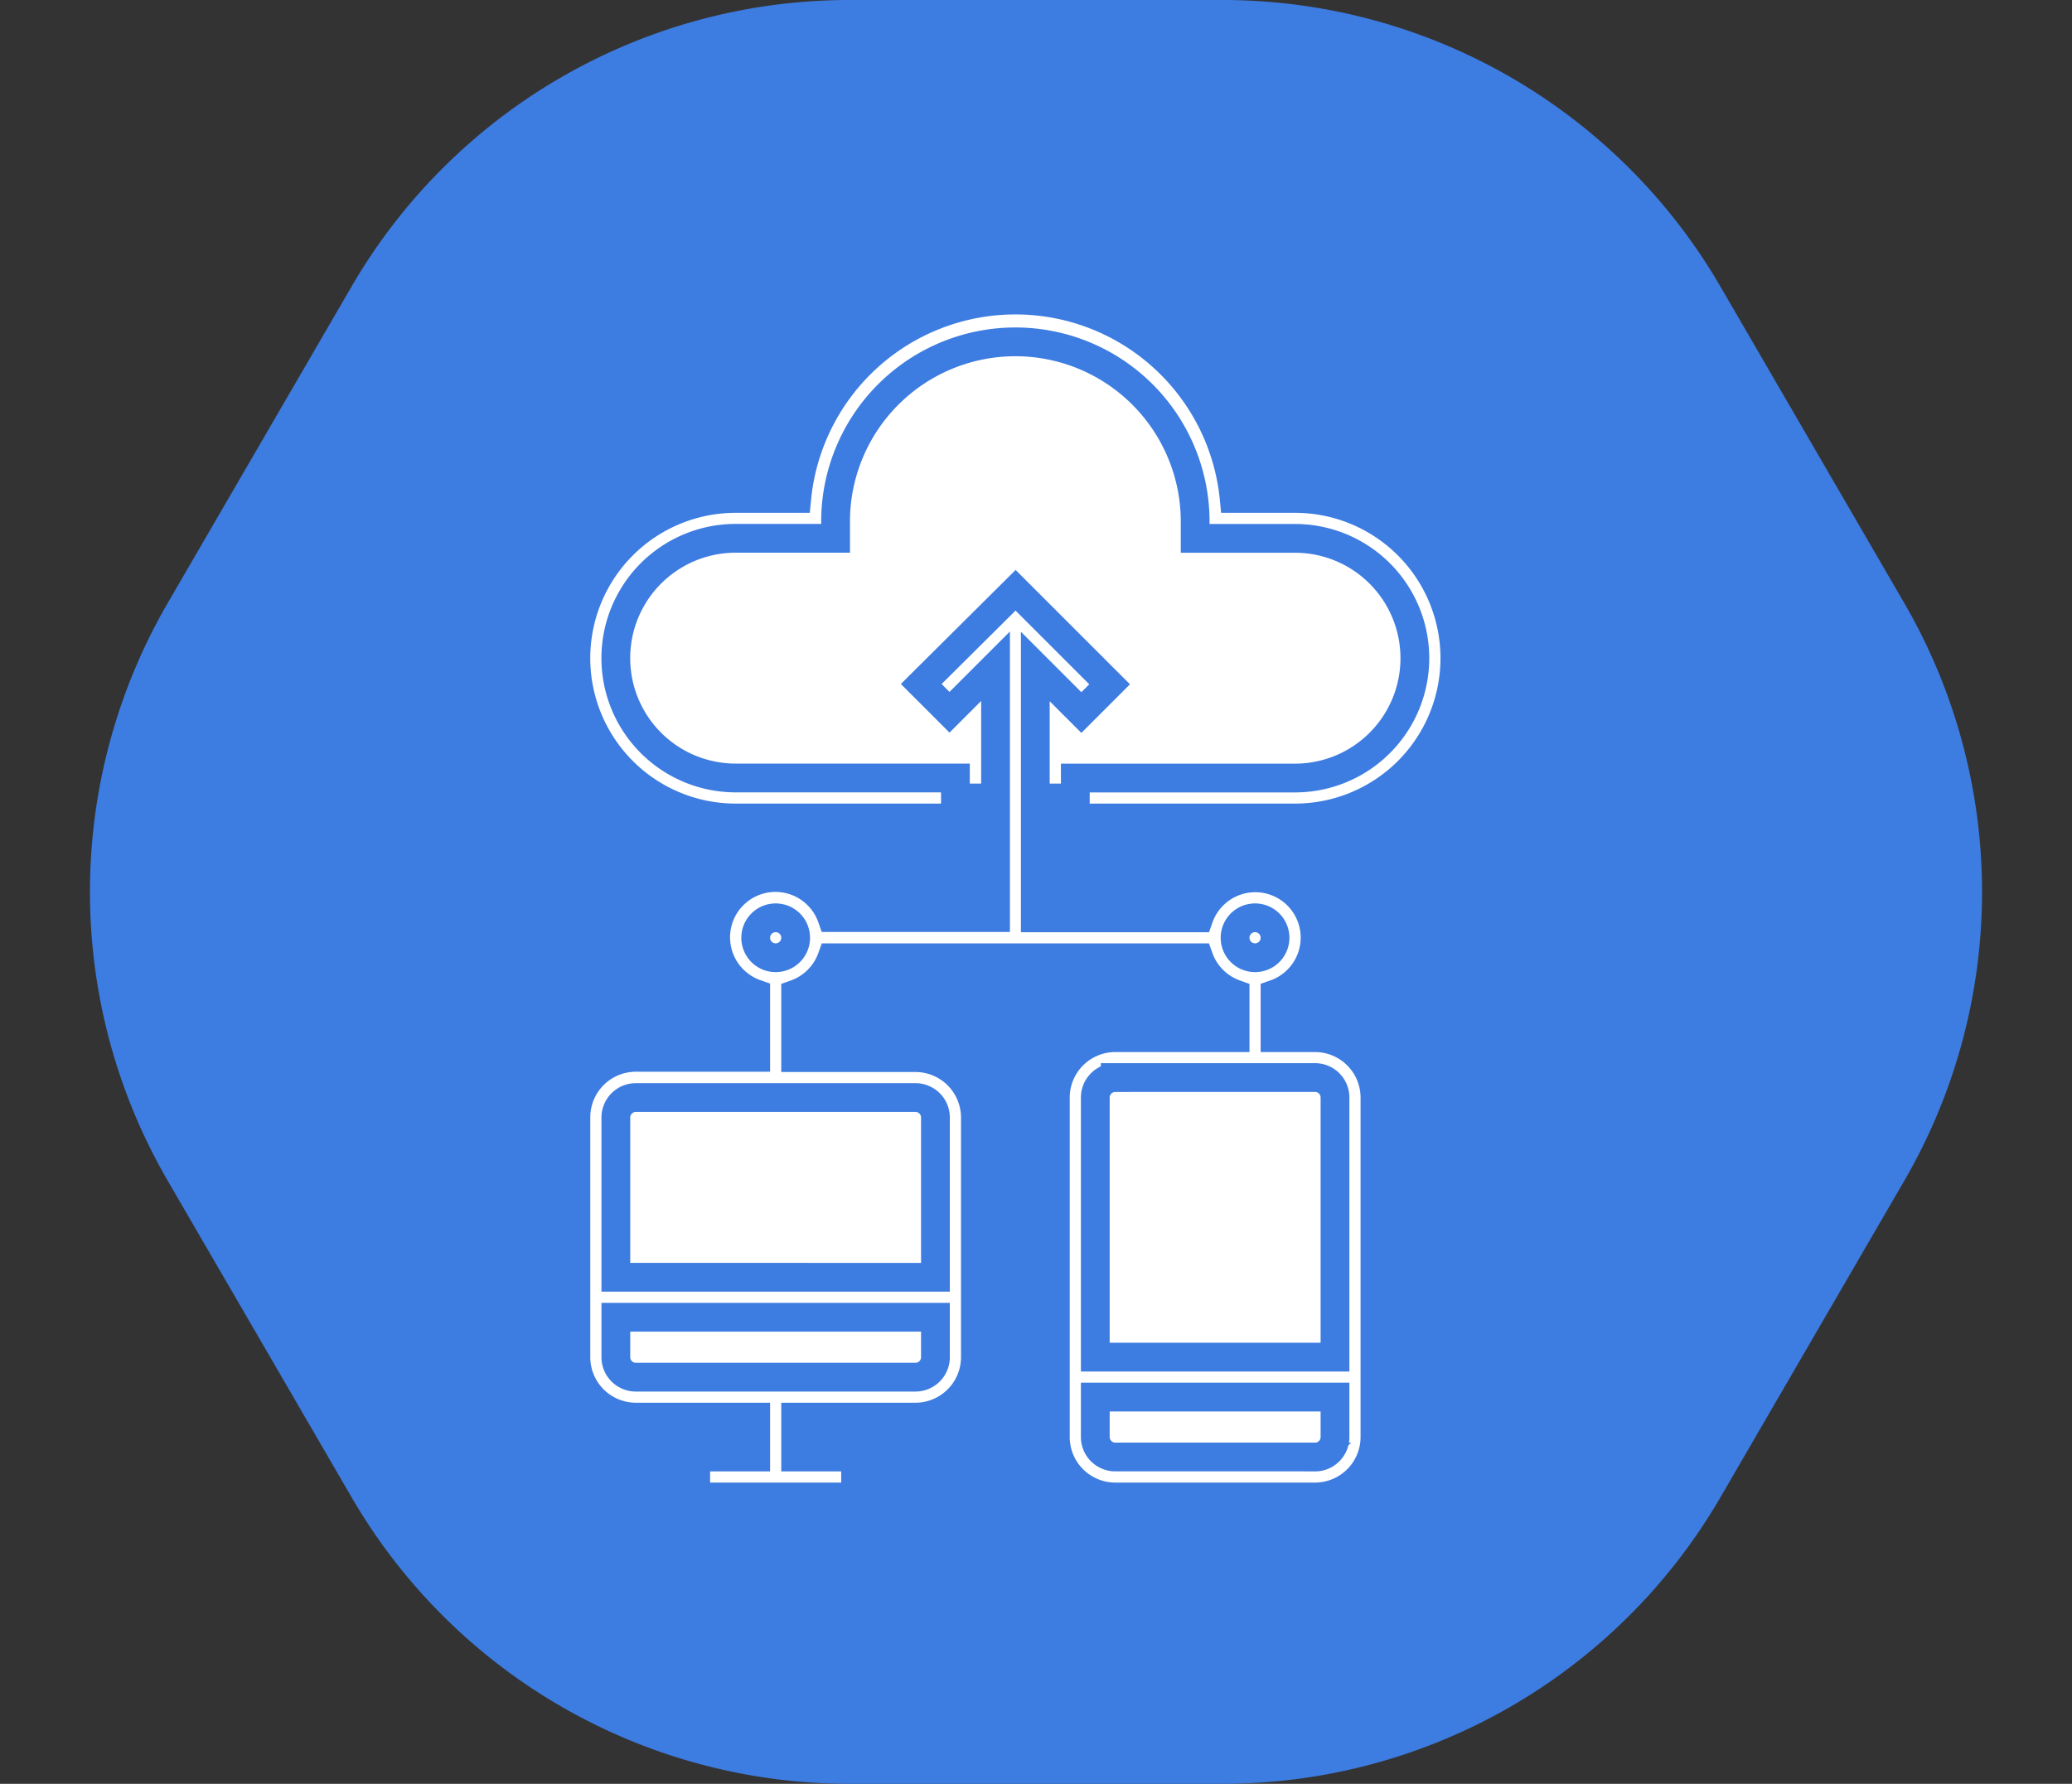
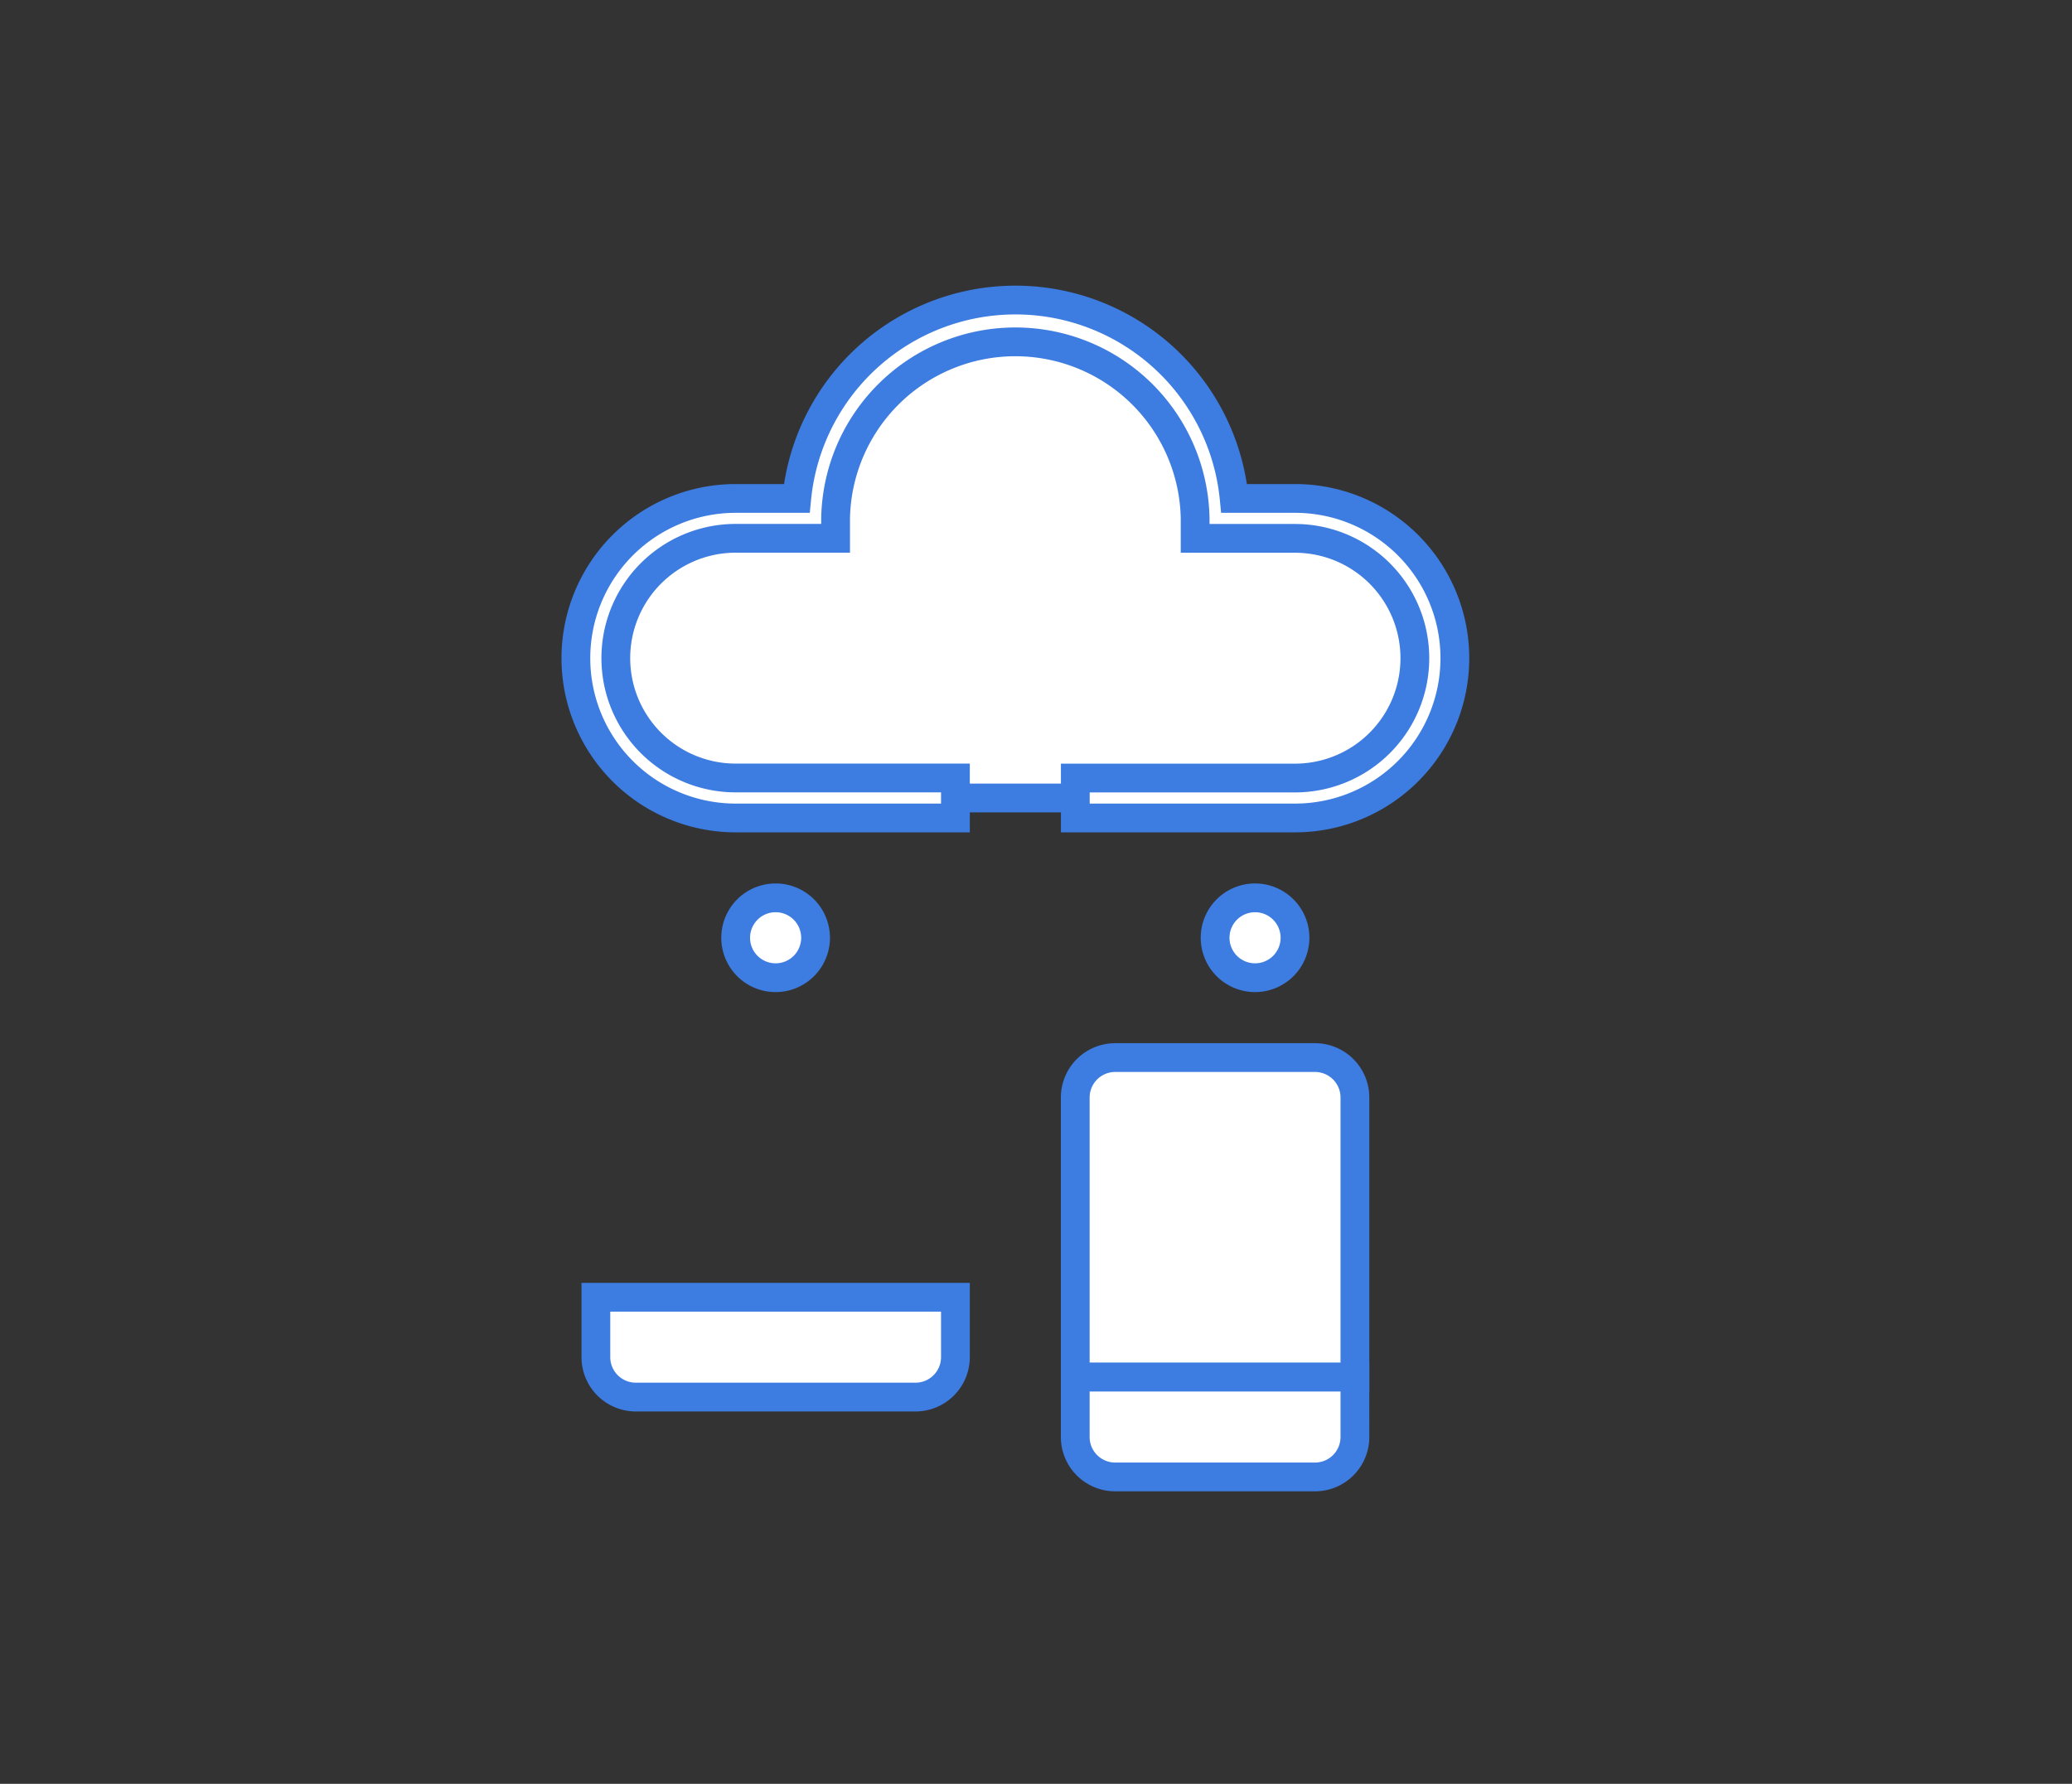
<svg xmlns="http://www.w3.org/2000/svg" width="36" height="31" viewBox="0 0 36 31">
  <rect x="0" y="0" width="36" height="31" fill="#333333" stroke="none" />
  <g id="Group_75314" data-name="Group 75314" transform="translate(-1634 -2760)">
-     <path id="Polygon_15" data-name="Polygon 15" d="M21.243,0a10,10,0,0,1,8.648,4.979l3.194,5.5a10,10,0,0,1,0,10.043l-3.194,5.5A10,10,0,0,1,21.243,31H14.757a10,10,0,0,1-8.648-4.979l-3.194-5.5a10,10,0,0,1,0-10.043l3.194-5.5A10,10,0,0,1,14.757,0Z" transform="translate(1634 2760)" fill="#3d7ce1" />
    <g id="cloud-computing" transform="translate(1644.006 2765.191)">
      <path id="Path_119216" data-name="Path 119216" d="M12.318,11.471a3.471,3.471,0,0,1,6.941,0h1.388a2.429,2.429,0,1,1,0,4.859H10.929a2.429,2.429,0,1,1,0-4.859Zm0,0" transform="translate(-8.153 -7.653)" fill="#fff" stroke="#3d7ce1" stroke-width="0.5" />
-       <path id="Path_119217" data-name="Path 119217" d="M9.194,312h4.859a.694.694,0,0,1,.694.694v3.124H8.5v-3.124A.694.694,0,0,1,9.194,312Zm0,0" transform="translate(-8.153 -298.465)" fill="#fff" stroke="#3d7ce1" stroke-width="0.5" />
      <path id="Path_119218" data-name="Path 119218" d="M8.5,400h6.247v1.041a.694.694,0,0,1-.694.694H9.194a.694.694,0,0,1-.694-.694Zm0,0" transform="translate(-8.153 -382.647)" fill="#fff" stroke="#3d7ce1" stroke-width="0.5" />
      <path id="Path_119219" data-name="Path 119219" d="M201.194,304h3.471a.694.694,0,0,1,.694.694v4.859H200.5v-4.859A.694.694,0,0,1,201.194,304Zm0,0" transform="translate(-191.824 -290.812)" fill="#fff" stroke="#3d7ce1" stroke-width="0.5" />
      <path id="Path_119220" data-name="Path 119220" d="M200.5,432h4.859v1.041a.694.694,0,0,1-.694.694h-3.471a.694.694,0,0,1-.694-.694Zm0,0" transform="translate(-191.824 -413.259)" fill="#fff" stroke="#3d7ce1" stroke-width="0.5" />
      <path id="Path_119221" data-name="Path 119221" d="M65.888,240.694a.694.694,0,1,1-.694-.694A.694.694,0,0,1,65.888,240.694Zm0,0" transform="translate(-61.724 -229.588)" fill="#fff" stroke="#3d7ce1" stroke-width="0.5" />
      <path id="Path_119222" data-name="Path 119222" d="M257.888,240.694a.694.694,0,1,1-.694-.694A.694.694,0,0,1,257.888,240.694Zm0,0" transform="translate(-245.394 -229.588)" fill="#fff" stroke="#3d7ce1" stroke-width="0.5" />
      <path id="Path_119223" data-name="Path 119223" d="M12.994,3.471H11.937a3.818,3.818,0,0,0-7.6,0H3.276a2.776,2.776,0,1,0,0,5.553H7.094V8.329H3.276a2.082,2.082,0,0,1,0-4.165H5.012V3.818a3.124,3.124,0,0,1,6.247,0v.347h1.735a2.082,2.082,0,0,1,0,4.165H9.177v.694h3.818a2.776,2.776,0,0,0,0-5.553Zm0,0" transform="translate(-0.5)" fill="#fff" stroke="#3d7ce1" stroke-width="0.5" />
-       <path id="Path_119224" data-name="Path 119224" d="M13.341,124.467h-.694v-.758a1.039,1.039,0,1,0-1.324-1.324H8.482v-4.368l.8.8.491-.491-1.634-1.634L6.5,118.321l.491.491.8-.8v4.368H4.948a1.039,1.039,0,1,0-1.324,1.324v1.105H1.541A1.042,1.042,0,0,0,.5,125.855v4.165a1.042,1.042,0,0,0,1.041,1.041H3.624v.694H2.582v.694H5.359v-.694H4.318v-.694H6.4a1.042,1.042,0,0,0,1.041-1.041v-4.165A1.042,1.042,0,0,0,6.4,124.814H4.318v-1.105a1.04,1.04,0,0,0,.63-.63h6.375a1.039,1.039,0,0,0,.63.63v.758H9.871a1.042,1.042,0,0,0-1.041,1.041v5.9a1.042,1.042,0,0,0,1.041,1.041h3.471a1.042,1.042,0,0,0,1.041-1.041v-5.9A1.042,1.042,0,0,0,13.341,124.467Zm-6.941,5.9H1.541a.347.347,0,0,1-.347-.347v-.694H6.747v.694A.347.347,0,0,1,6.4,130.367Zm.347-4.512v2.776H1.194v-2.776a.347.347,0,0,1,.347-.347H6.4A.347.347,0,0,1,6.747,125.855Zm5.553-3.471a.347.347,0,1,1-.347.347A.347.347,0,0,1,12.3,122.384Zm-8.329.694a.347.347,0,1,1,.347-.347A.347.347,0,0,1,3.971,123.078Zm5.9,2.082h3.471a.347.347,0,0,1,.347.347v4.512H9.524v-4.512A.347.347,0,0,1,9.871,125.161Zm3.471,6.594H9.871a.347.347,0,0,1-.347-.347v-.694h4.165v.694A.347.347,0,0,1,13.341,131.755Zm0,0" transform="translate(-0.5 -111.625)" fill="#fff" stroke="#3d7ce1" stroke-width="0.5" />
    </g>
  </g>
</svg>